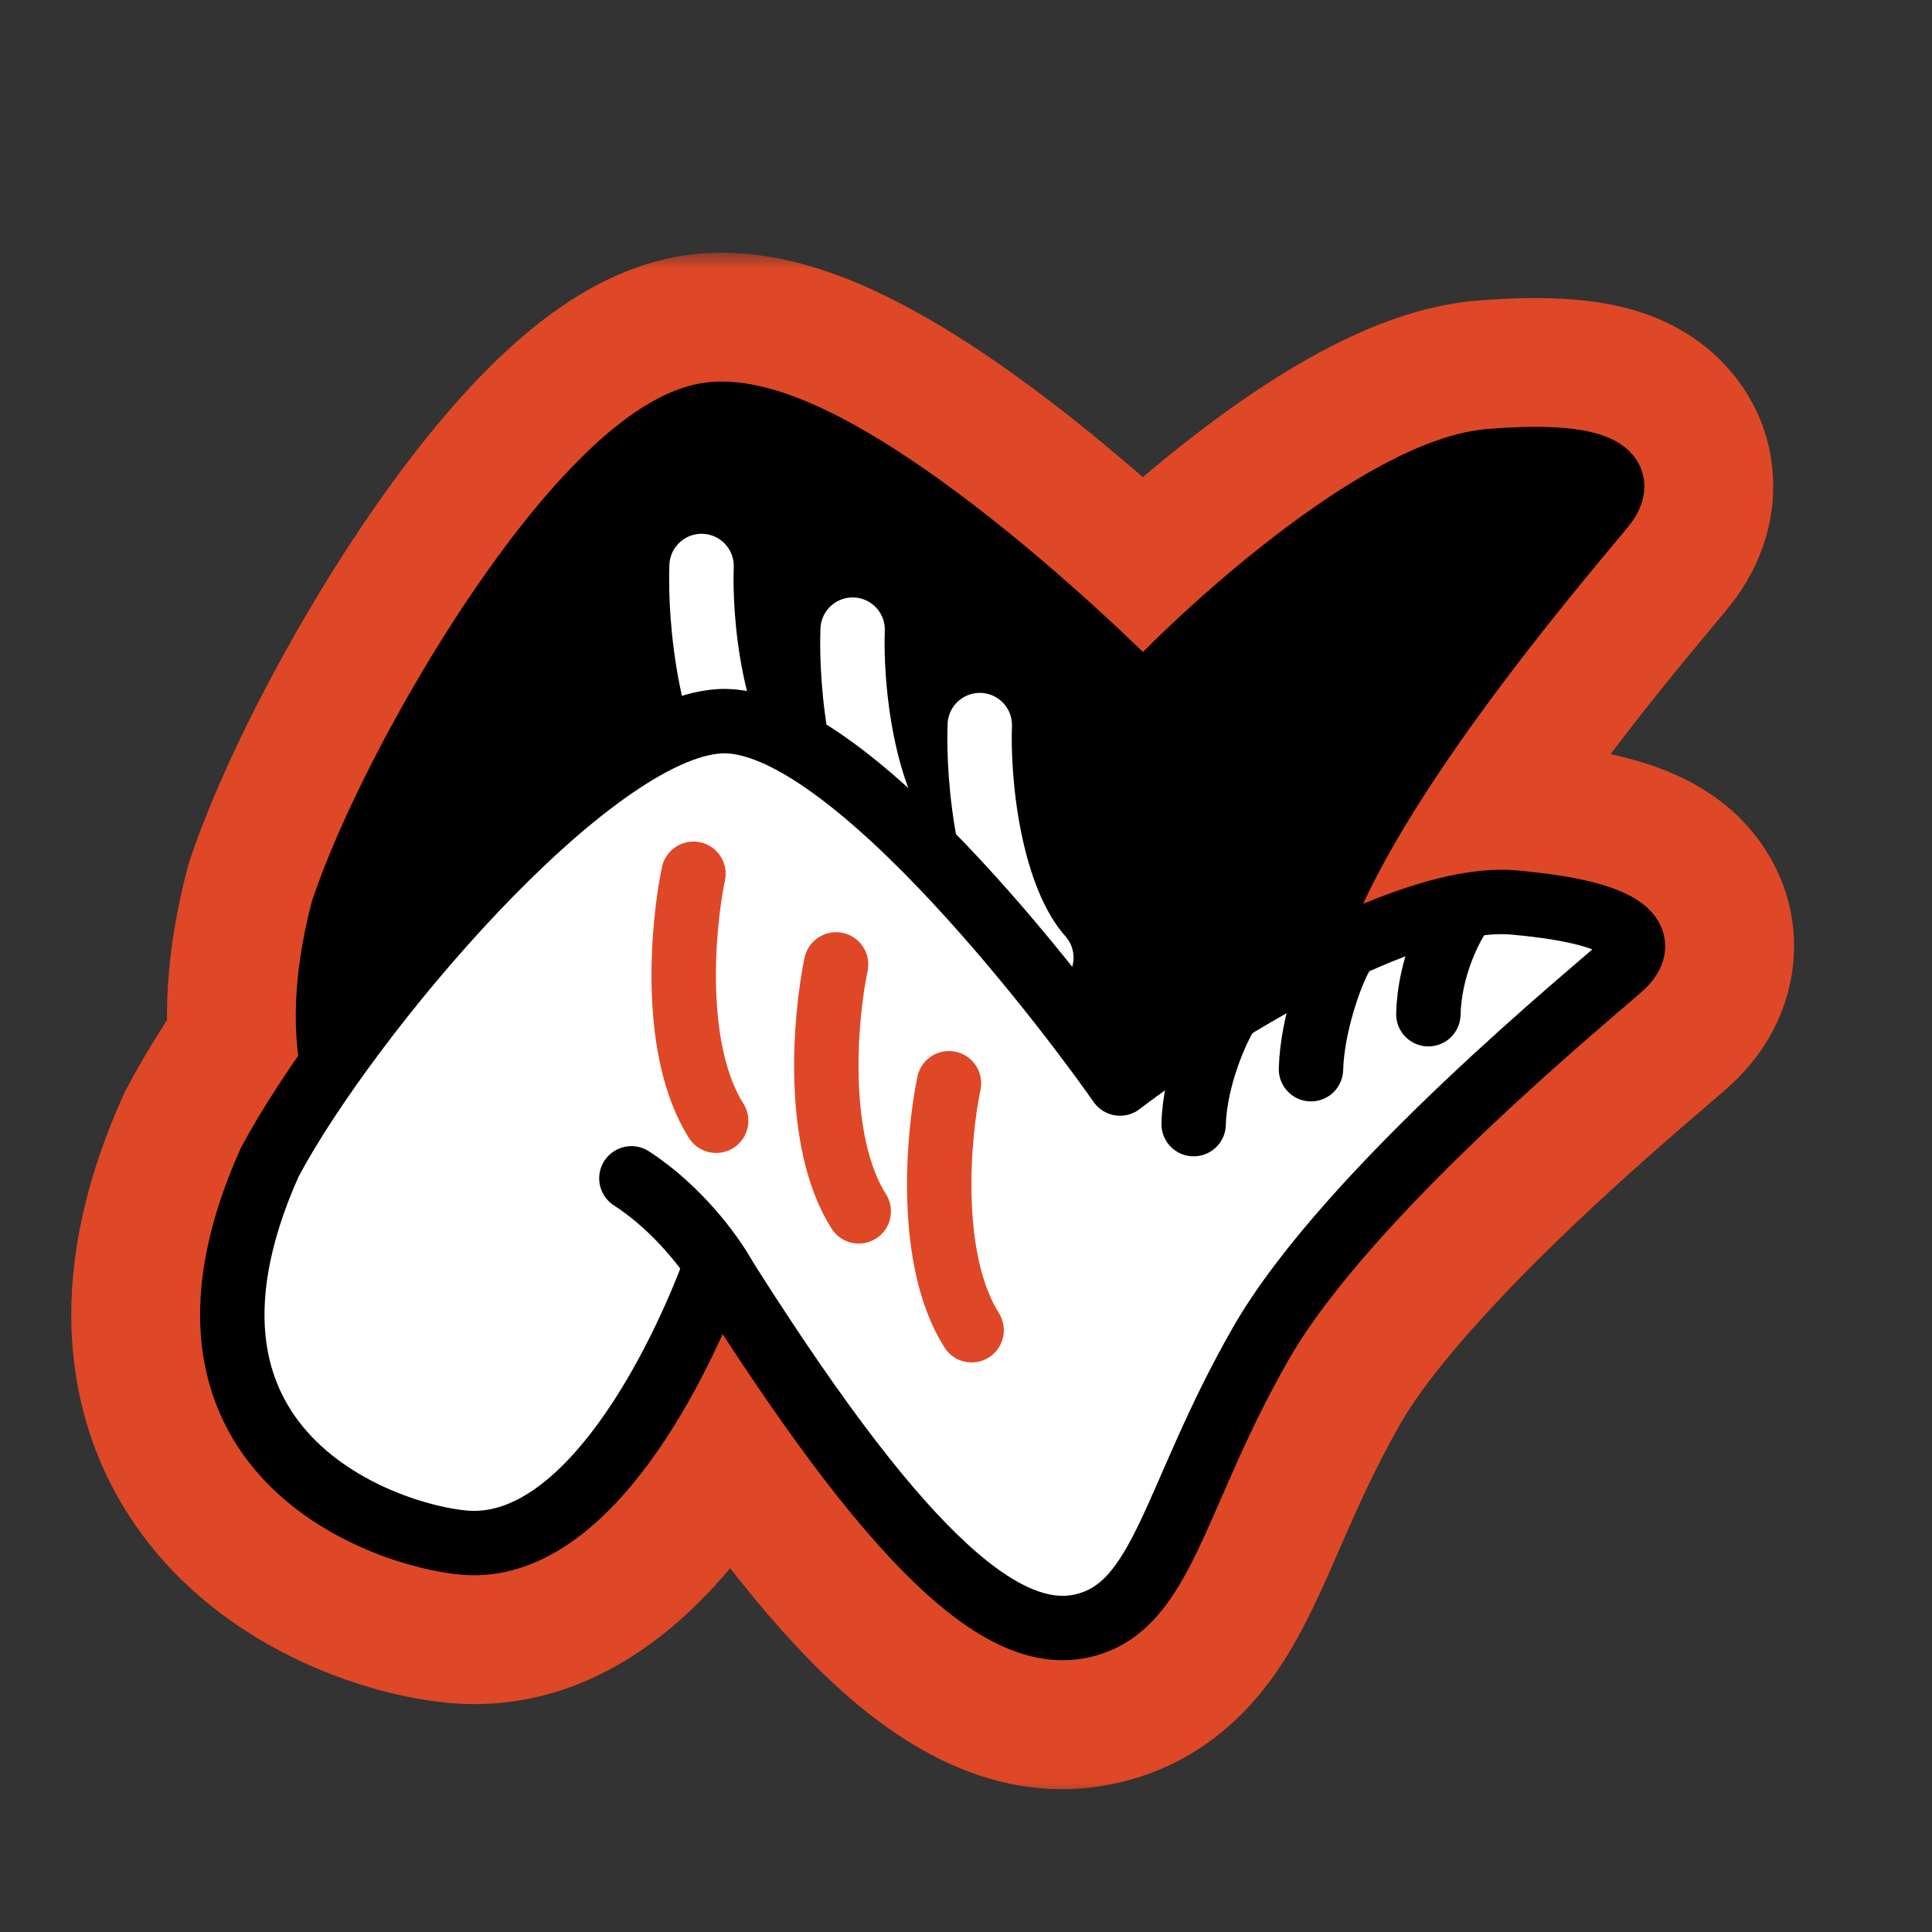
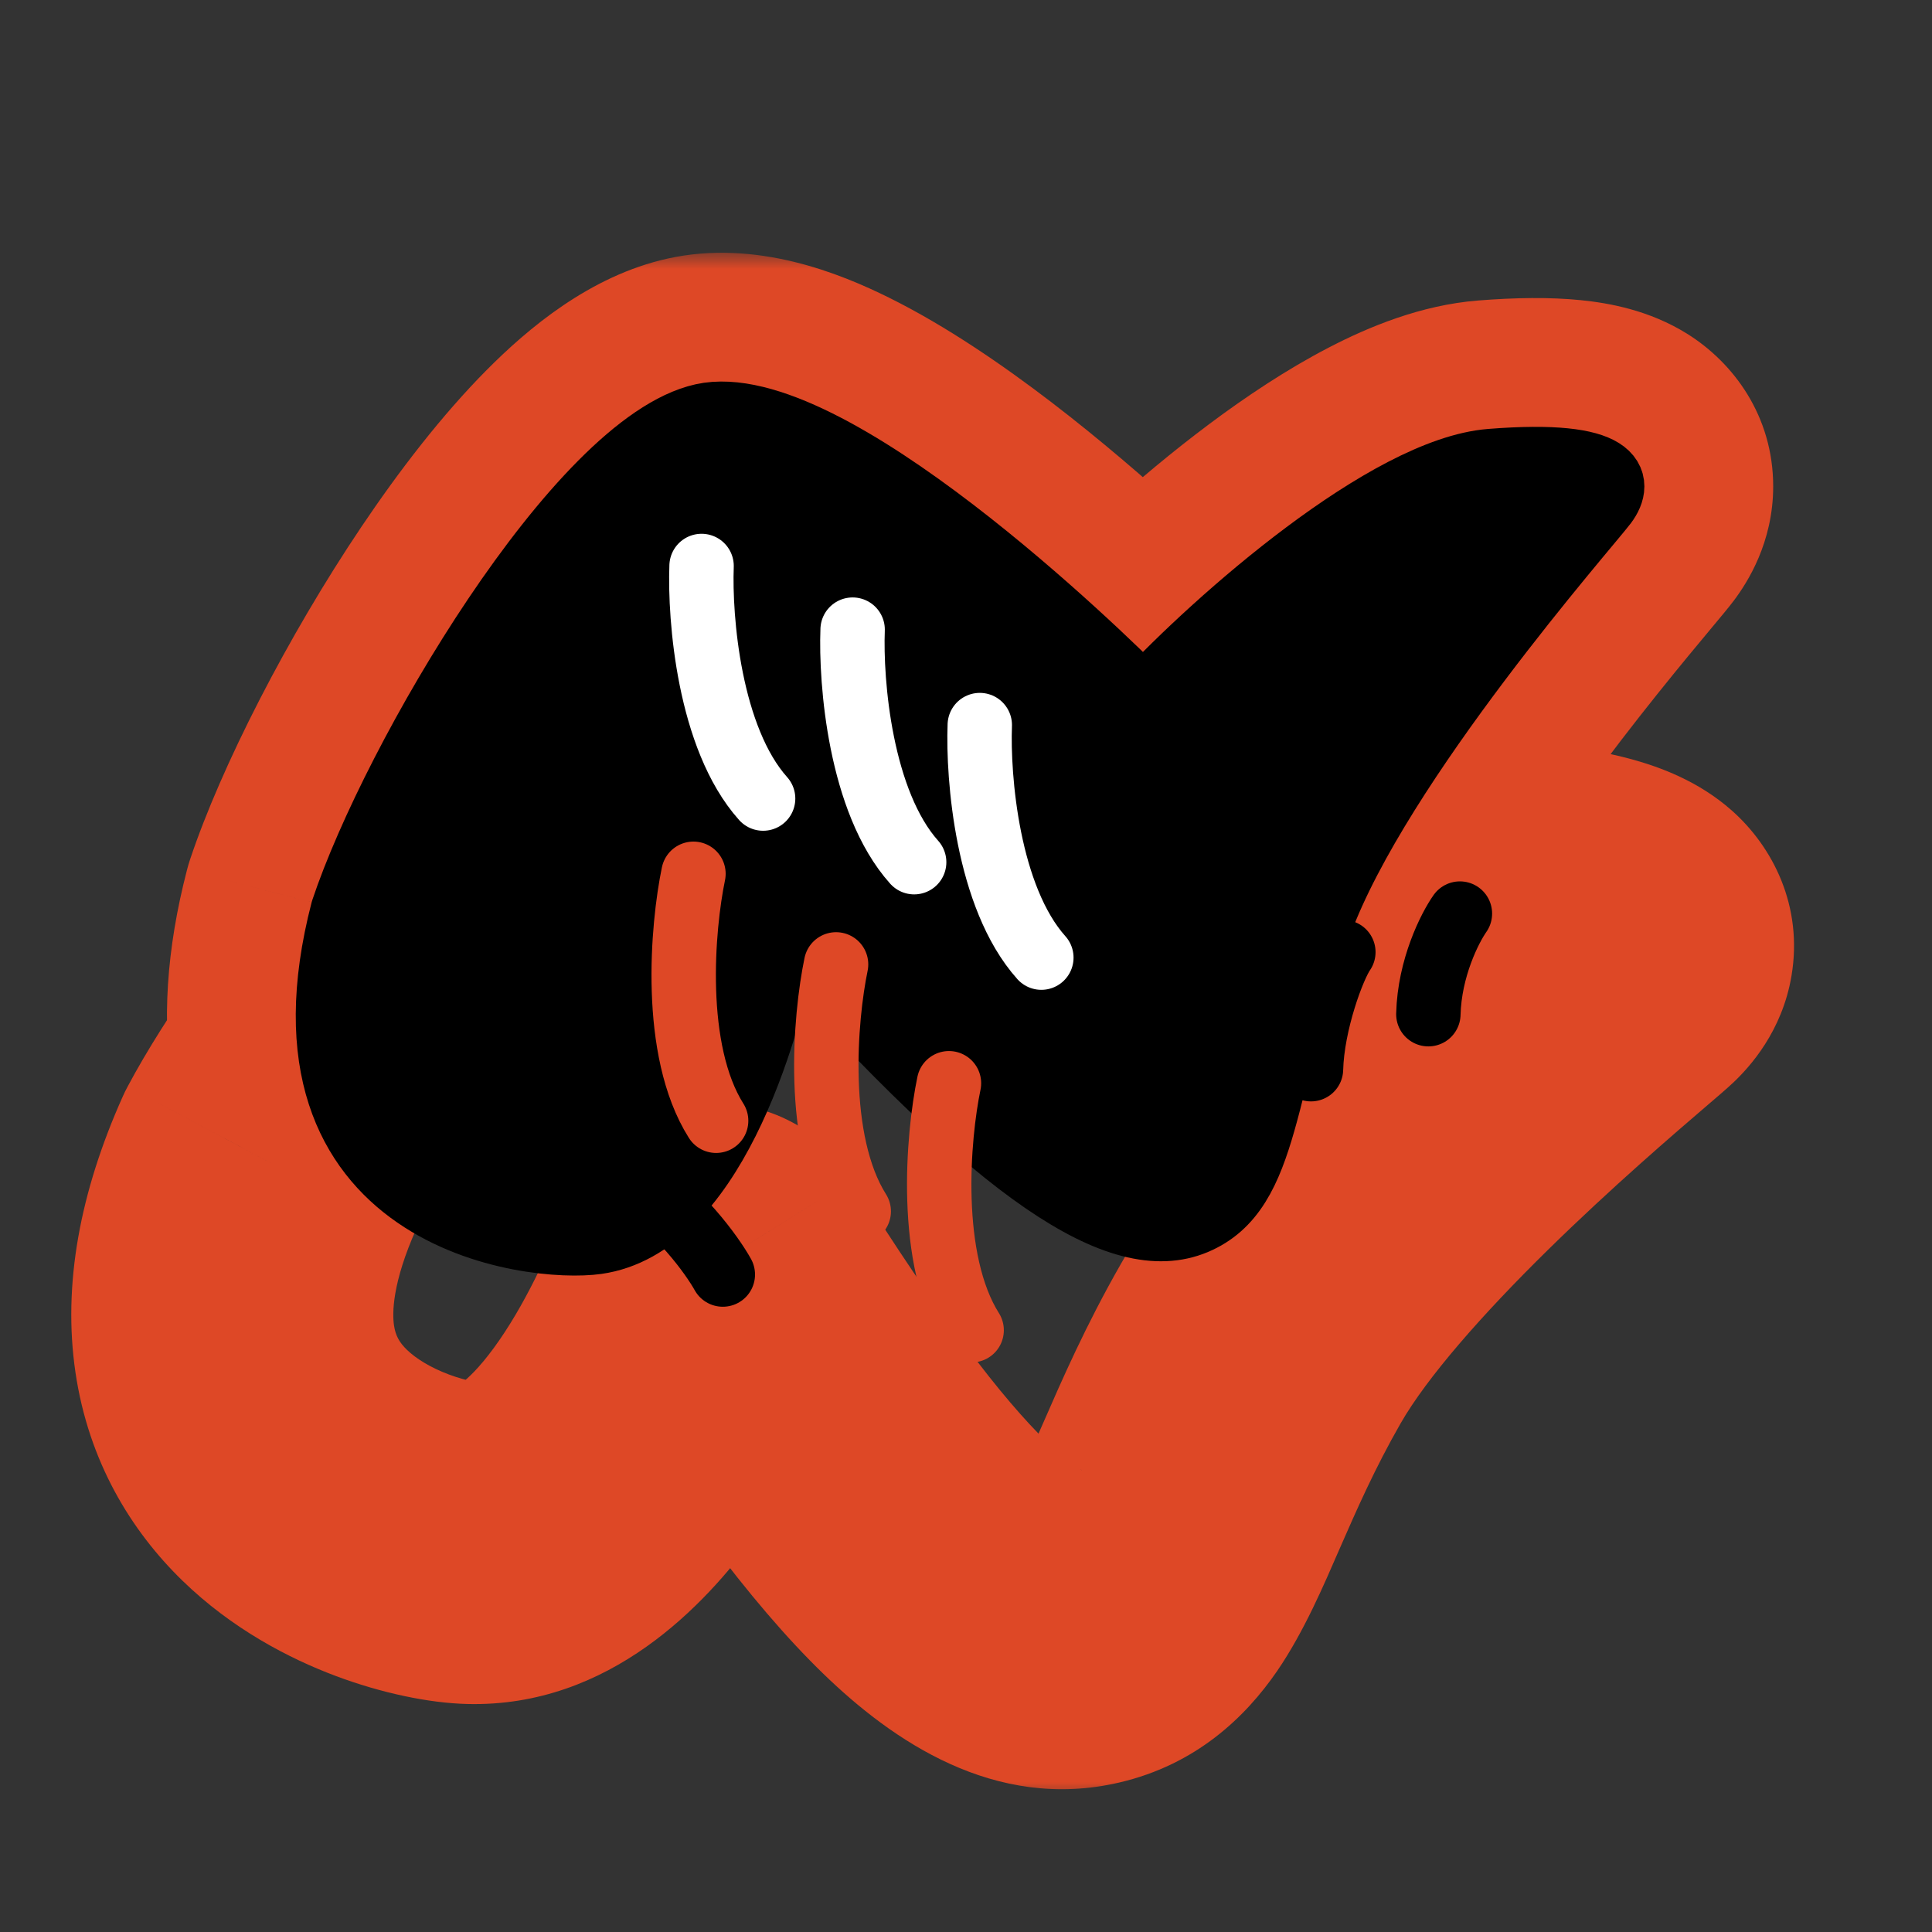
<svg xmlns="http://www.w3.org/2000/svg" width="60" height="60" viewBox="0 0 60 60" fill="none">
  <rect x="0" y="0" width="60" height="60" fill="#333333" stroke="none" />
  <mask id="path-1-outside-1_818_6027" maskUnits="userSpaceOnUse" x="1.214" y="7.849" width="55" height="48" fill="black">
    <rect fill="white" x="1.214" y="7.849" width="55" height="48" />
    <path fill-rule="evenodd" clip-rule="evenodd" d="M10.308 33.036C9.511 34.161 8.845 35.214 8.375 36.098C4.178 45.466 12.551 47.867 14.633 47.92C18.275 48.014 21.09 42.428 22.247 39.264C27.75 48.048 31.094 51.077 33.623 50.489C35.271 50.106 35.962 48.524 36.999 46.148C37.553 44.879 38.206 43.383 39.156 41.724C41.516 37.602 47.714 32.291 49.764 30.534C50.086 30.259 50.305 30.071 50.392 29.988C51.032 29.38 51.083 28.387 47.006 28.027C45.313 27.878 42.881 28.799 40.542 30.014C40.678 29.585 40.829 29.143 40.997 28.686C42.589 24.362 47.66 18.282 49.337 16.27C49.6 15.955 49.78 15.74 49.85 15.647C50.364 14.962 50.252 14.004 46.294 14.318C43.067 14.574 37.782 19.237 35.51 21.669C34.197 20.326 25.674 12.055 21.818 12.911C17.962 13.767 12.219 23.561 10.646 28.273C10.151 30.183 10.083 31.751 10.308 33.036Z" />
  </mask>
  <path d="M10.308 33.036L14.388 35.926C15.159 34.838 15.463 33.487 15.233 32.173L10.308 33.036ZM8.375 36.098L3.962 33.748C3.908 33.848 3.858 33.95 3.812 34.054L8.375 36.098ZM14.633 47.92L14.761 42.922H14.761L14.633 47.92ZM22.247 39.264L26.485 36.61C25.471 34.992 23.625 34.092 21.726 34.292C19.827 34.491 18.207 35.754 17.552 37.547L22.247 39.264ZM33.623 50.489L34.755 55.359L34.755 55.359L33.623 50.489ZM36.999 46.148L41.581 48.148L41.581 48.148L36.999 46.148ZM39.156 41.724L43.495 44.208V44.208L39.156 41.724ZM49.764 30.534L53.017 34.331L49.764 30.534ZM50.392 29.988L53.836 33.613L53.836 33.613L50.392 29.988ZM47.006 28.027L47.445 23.047H47.445L47.006 28.027ZM40.542 30.014L35.778 28.497C35.164 30.425 35.773 32.534 37.321 33.838C38.869 35.142 41.051 35.384 42.847 34.451L40.542 30.014ZM40.997 28.686L45.689 30.413L45.689 30.413L40.997 28.686ZM49.337 16.27L45.498 13.068L45.498 13.068L49.337 16.27ZM49.85 15.647L53.849 18.648L53.849 18.648L49.85 15.647ZM46.294 14.318L45.899 9.333L46.294 14.318ZM35.51 21.669L31.936 25.165C32.891 26.141 34.203 26.684 35.568 26.669C36.933 26.653 38.233 26.08 39.164 25.082L35.51 21.669ZM21.818 12.911L20.735 8.03L21.818 12.911ZM10.646 28.273L5.903 26.691C5.867 26.799 5.835 26.907 5.807 27.017L10.646 28.273ZM6.228 30.145C5.352 31.382 4.562 32.621 3.962 33.748L12.789 38.447C13.129 37.807 13.67 36.94 14.388 35.926L6.228 30.145ZM3.812 34.054C2.482 37.022 1.943 39.901 2.343 42.618C2.751 45.388 4.07 47.537 5.664 49.087C7.205 50.585 8.971 51.503 10.433 52.051C11.853 52.582 13.32 52.889 14.505 52.919L14.761 42.922C14.905 42.926 14.545 42.912 13.94 42.686C13.379 42.475 12.923 42.197 12.635 41.917C12.401 41.689 12.283 41.478 12.236 41.161C12.182 40.792 12.17 39.857 12.938 38.142L3.812 34.054ZM14.505 52.919C18.966 53.033 21.937 49.774 23.406 47.768C25.087 45.473 26.274 42.813 26.943 40.982L17.552 37.547C17.064 38.88 16.265 40.594 15.338 41.859C14.878 42.487 14.518 42.823 14.315 42.966C14.137 43.091 14.314 42.911 14.761 42.922L14.505 52.919ZM18.01 41.919C20.812 46.392 23.283 49.766 25.572 51.983C27.697 54.041 30.878 56.261 34.755 55.359L32.49 45.619C33.839 45.306 34.083 46.305 32.529 44.799C31.138 43.453 29.185 40.921 26.485 36.61L18.01 41.919ZM34.755 55.359C37.148 54.803 38.682 53.322 39.662 51.896C40.499 50.676 41.13 49.183 41.581 48.148L32.417 44.147C32.148 44.764 31.951 45.213 31.765 45.596C31.581 45.977 31.471 46.159 31.418 46.236C31.372 46.302 31.445 46.178 31.661 46.013C31.905 45.826 32.201 45.686 32.49 45.619L34.755 55.359ZM41.581 48.148C42.136 46.878 42.694 45.607 43.495 44.208L34.817 39.24C33.718 41.16 32.97 42.88 32.417 44.147L41.581 48.148ZM43.495 44.208C44.31 42.785 46.02 40.831 48.079 38.81C50.048 36.877 51.997 35.206 53.017 34.331L46.511 26.737C45.481 27.62 43.306 29.482 41.073 31.674C38.93 33.778 36.362 36.541 34.817 39.24L43.495 44.208ZM53.017 34.331C53.261 34.122 53.628 33.811 53.836 33.613L46.948 26.363C46.989 26.325 47.009 26.308 46.985 26.329C46.967 26.344 46.938 26.37 46.892 26.41C46.799 26.491 46.675 26.596 46.511 26.737L53.017 34.331ZM53.836 33.613C54.343 33.131 55.346 32.031 55.636 30.308C56.002 28.14 55.054 26.297 53.783 25.171C52.738 24.246 51.527 23.814 50.667 23.578C49.719 23.318 48.637 23.152 47.445 23.047L46.566 33.008C47.413 33.083 47.854 33.175 48.023 33.222C48.28 33.292 47.781 33.214 47.153 32.658C46.795 32.341 46.338 31.815 46.03 31.041C45.711 30.238 45.648 29.402 45.776 28.644C46.005 27.289 46.761 26.541 46.948 26.363L53.836 33.613ZM47.445 23.047C45.617 22.885 43.836 23.308 42.463 23.756C41.009 24.231 39.555 24.892 38.237 25.576L42.847 34.451C43.868 33.92 44.8 33.513 45.569 33.261C46.42 32.983 46.701 33.02 46.566 33.008L47.445 23.047ZM45.306 31.53C45.422 31.166 45.549 30.794 45.689 30.413L36.305 26.959C36.109 27.491 35.934 28.005 35.778 28.497L45.306 31.53ZM45.689 30.413C46.231 28.941 47.541 26.81 49.183 24.546C50.751 22.384 52.342 20.474 53.177 19.473L45.498 13.068C44.655 14.078 42.872 16.215 41.087 18.676C39.376 21.036 37.355 24.107 36.305 26.959L45.689 30.413ZM53.177 19.473C53.375 19.236 53.679 18.875 53.849 18.648L45.851 12.646C45.885 12.6 45.903 12.579 45.883 12.603C45.87 12.62 45.846 12.649 45.809 12.694C45.733 12.786 45.633 12.906 45.498 13.068L53.177 19.473ZM53.849 18.648C54.265 18.094 55.068 16.848 55.068 15.106C55.068 12.914 53.829 11.259 52.395 10.365C51.218 9.631 49.963 9.409 49.093 9.322C48.132 9.225 47.061 9.241 45.899 9.333L46.69 19.302C47.507 19.237 47.934 19.256 48.09 19.271C48.339 19.296 47.822 19.298 47.103 18.85C46.694 18.595 46.153 18.15 45.72 17.436C45.27 16.695 45.068 15.878 45.068 15.106C45.068 13.726 45.692 12.857 45.851 12.646L53.849 18.648ZM45.899 9.333C44.124 9.474 42.495 10.155 41.264 10.795C39.959 11.472 38.688 12.322 37.55 13.173C35.279 14.871 33.171 16.848 31.856 18.256L39.164 25.082C40.121 24.058 41.791 22.488 43.538 21.182C44.408 20.532 45.205 20.016 45.871 19.67C46.608 19.287 46.851 19.289 46.69 19.302L45.899 9.333ZM39.085 18.173C38.331 17.402 35.69 14.82 32.66 12.497C31.154 11.344 29.397 10.132 27.623 9.251C26.1 8.495 23.487 7.419 20.735 8.03L22.901 17.792C22.077 17.975 21.976 17.612 23.176 18.208C24.126 18.68 25.304 19.459 26.576 20.434C29.099 22.368 31.376 24.593 31.936 25.165L39.085 18.173ZM20.735 8.03C18.309 8.568 16.376 10.222 15.12 11.485C13.715 12.9 12.388 14.63 11.227 16.356C8.933 19.768 6.868 23.8 5.903 26.691L15.389 29.856C15.997 28.034 17.59 24.814 19.525 21.936C20.479 20.518 21.409 19.344 22.213 18.534C23.169 17.573 23.399 17.682 22.901 17.792L20.735 8.03ZM5.807 27.017C5.175 29.453 5.008 31.758 5.383 33.899L15.233 32.173C15.158 31.744 15.127 30.913 15.486 29.53L5.807 27.017Z" fill="#DE4826" mask="url(#path-1-outside-1_818_6027)" />
  <path d="M18.541 38.572C22.039 38.073 23.831 32.276 24.427 29.063C31.108 36.576 34.796 38.934 37.119 37.963C39.443 36.993 39.156 33.687 40.997 28.686C42.838 23.684 49.336 16.332 49.85 15.647C50.364 14.961 50.252 14.004 46.294 14.318C43.067 14.574 37.782 19.237 35.511 21.669C34.197 20.326 25.674 12.055 21.818 12.911C17.962 13.767 12.219 23.561 10.646 28.273C8.145 37.912 16.541 38.857 18.541 38.572Z" fill="black" stroke="black" stroke-width="2" stroke-linejoin="round" />
  <path d="M24.669 29.335C24.255 28.816 23.036 27.609 21.471 26.934" stroke="black" stroke-width="2" stroke-linecap="round" stroke-linejoin="round" />
  <path d="M38.35 19.017C38.124 19.49 37.704 21.123 37.901 22.506" stroke="black" stroke-width="2" stroke-linecap="round" />
  <path d="M41.486 16.646C41.26 17.119 40.915 18.903 41.112 20.286" stroke="black" stroke-width="2" stroke-linecap="round" />
  <path d="M44.755 14.916C44.529 15.389 44.125 16.681 44.322 18.064" stroke="black" stroke-width="2" stroke-linecap="round" />
  <path d="M30.428 22.518C30.366 24.143 30.661 27.863 32.34 29.74" stroke="white" stroke-width="2" stroke-linecap="round" />
  <path d="M26.479 19.554C26.416 21.179 26.712 24.899 28.39 26.776" stroke="white" stroke-width="2" stroke-linecap="round" />
  <path d="M21.788 17.577C21.726 19.203 22.021 22.923 23.699 24.8" stroke="white" stroke-width="2" stroke-linecap="round" />
  <path d="M32.251 33.847C29.252 32.67 26.629 31.211 25.996 30.77C29.462 34.469 35.463 38.731 37.355 37.518C38.868 36.547 39.298 33.869 39.91 32.096C38.233 35.225 35.999 35.318 32.251 33.847Z" fill="black" stroke="black" stroke-width="2" stroke-linecap="round" stroke-linejoin="round" />
-   <path d="M14.633 47.92C18.275 48.014 21.09 42.428 22.247 39.264C27.75 48.048 31.094 51.077 33.623 50.489C36.151 49.901 36.427 46.492 39.156 41.724C41.886 36.956 49.752 30.597 50.392 29.988C51.032 29.38 51.083 28.387 47.006 28.027C43.681 27.734 37.509 31.567 34.783 33.65C33.678 32.059 26.433 22.19 22.367 22.398C18.3 22.607 10.782 31.578 8.375 36.098C4.178 45.466 12.552 47.867 14.633 47.92Z" fill="white" stroke="black" stroke-width="2" stroke-linejoin="round" />
  <path d="M22.448 39.582C22.116 38.984 21.083 37.548 19.608 36.594" stroke="black" stroke-width="2" stroke-linecap="round" stroke-linejoin="round" />
  <path d="M38.124 31.441C37.813 31.883 37.106 33.472 37.07 34.911" stroke="black" stroke-width="2" stroke-linecap="round" />
  <path d="M41.719 29.569C41.407 30.012 40.751 31.765 40.714 33.205" stroke="black" stroke-width="2" stroke-linecap="round" />
  <path d="M45.339 28.372C45.028 28.814 44.395 30.058 44.359 31.497" stroke="black" stroke-width="2" stroke-linecap="round" />
  <path d="M29.471 33.641C29.129 35.282 28.791 39.115 30.175 41.311" stroke="#DE4826" stroke-width="2" stroke-linecap="round" />
  <path d="M25.965 29.95C25.623 31.592 25.285 35.424 26.669 37.62" stroke="#DE4826" stroke-width="2" stroke-linecap="round" />
  <path d="M21.536 27.136C21.194 28.778 20.855 32.61 22.24 34.806" stroke="#DE4826" stroke-width="2" stroke-linecap="round" />
</svg>